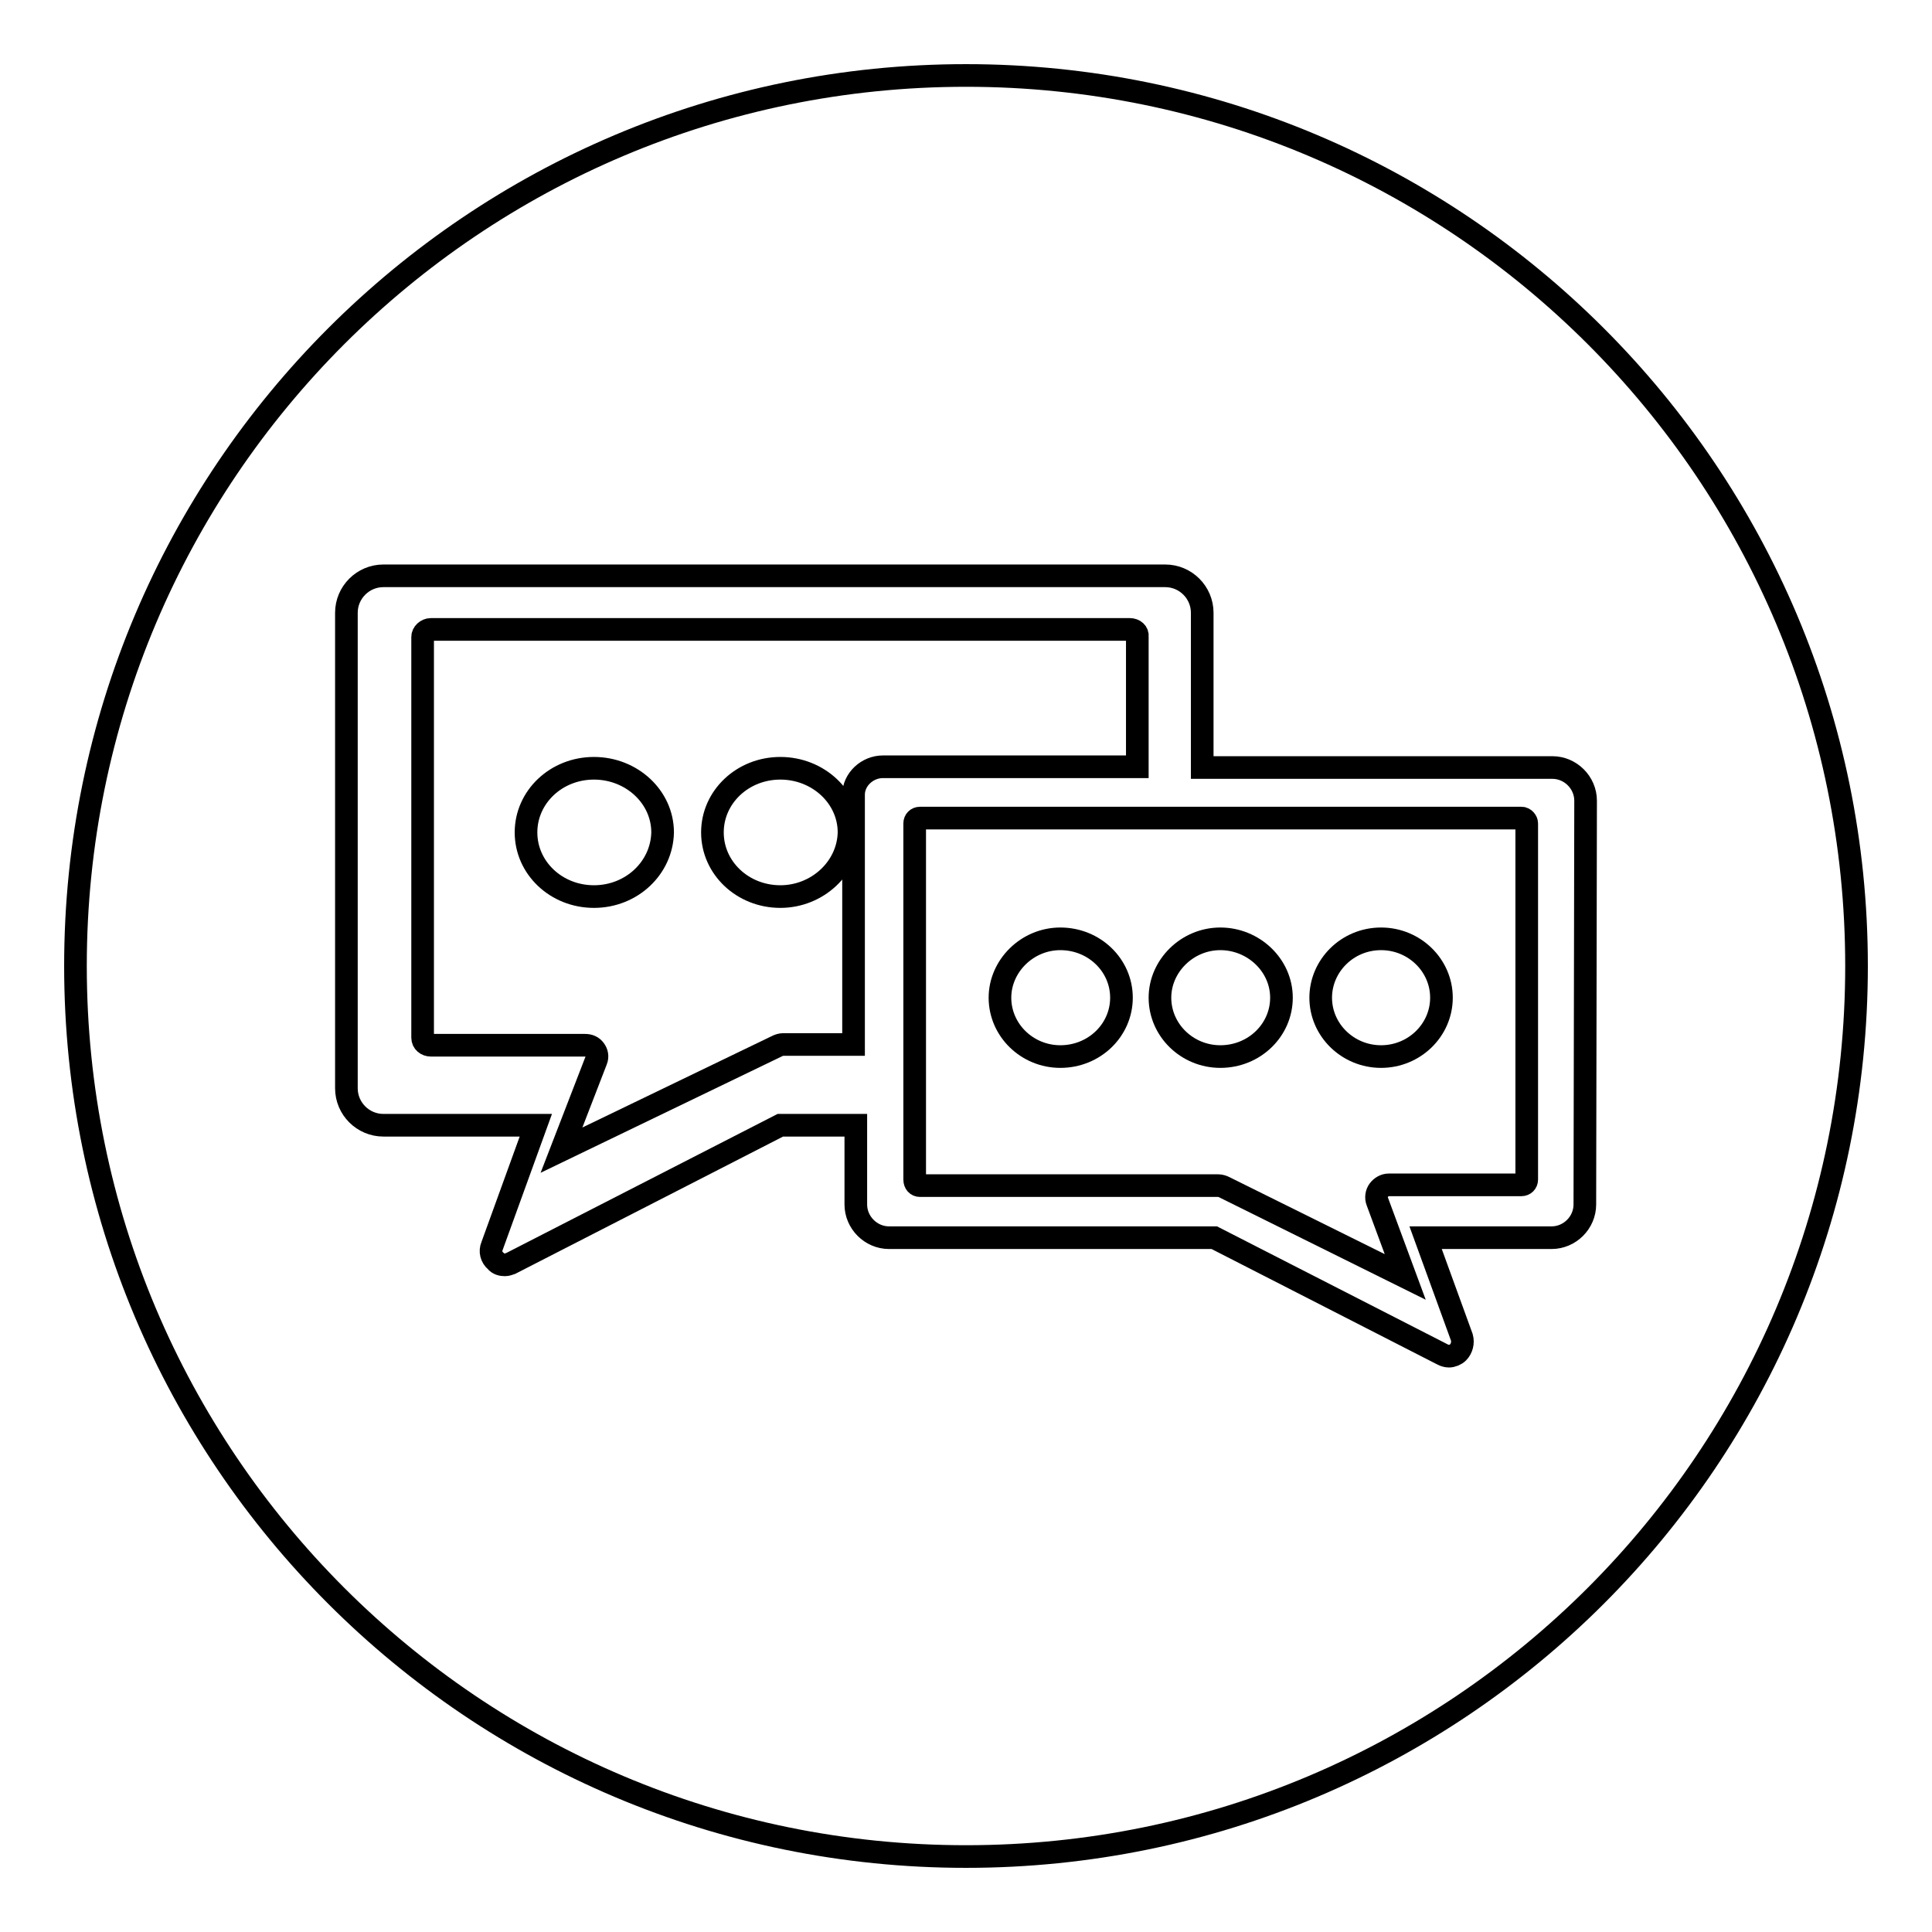
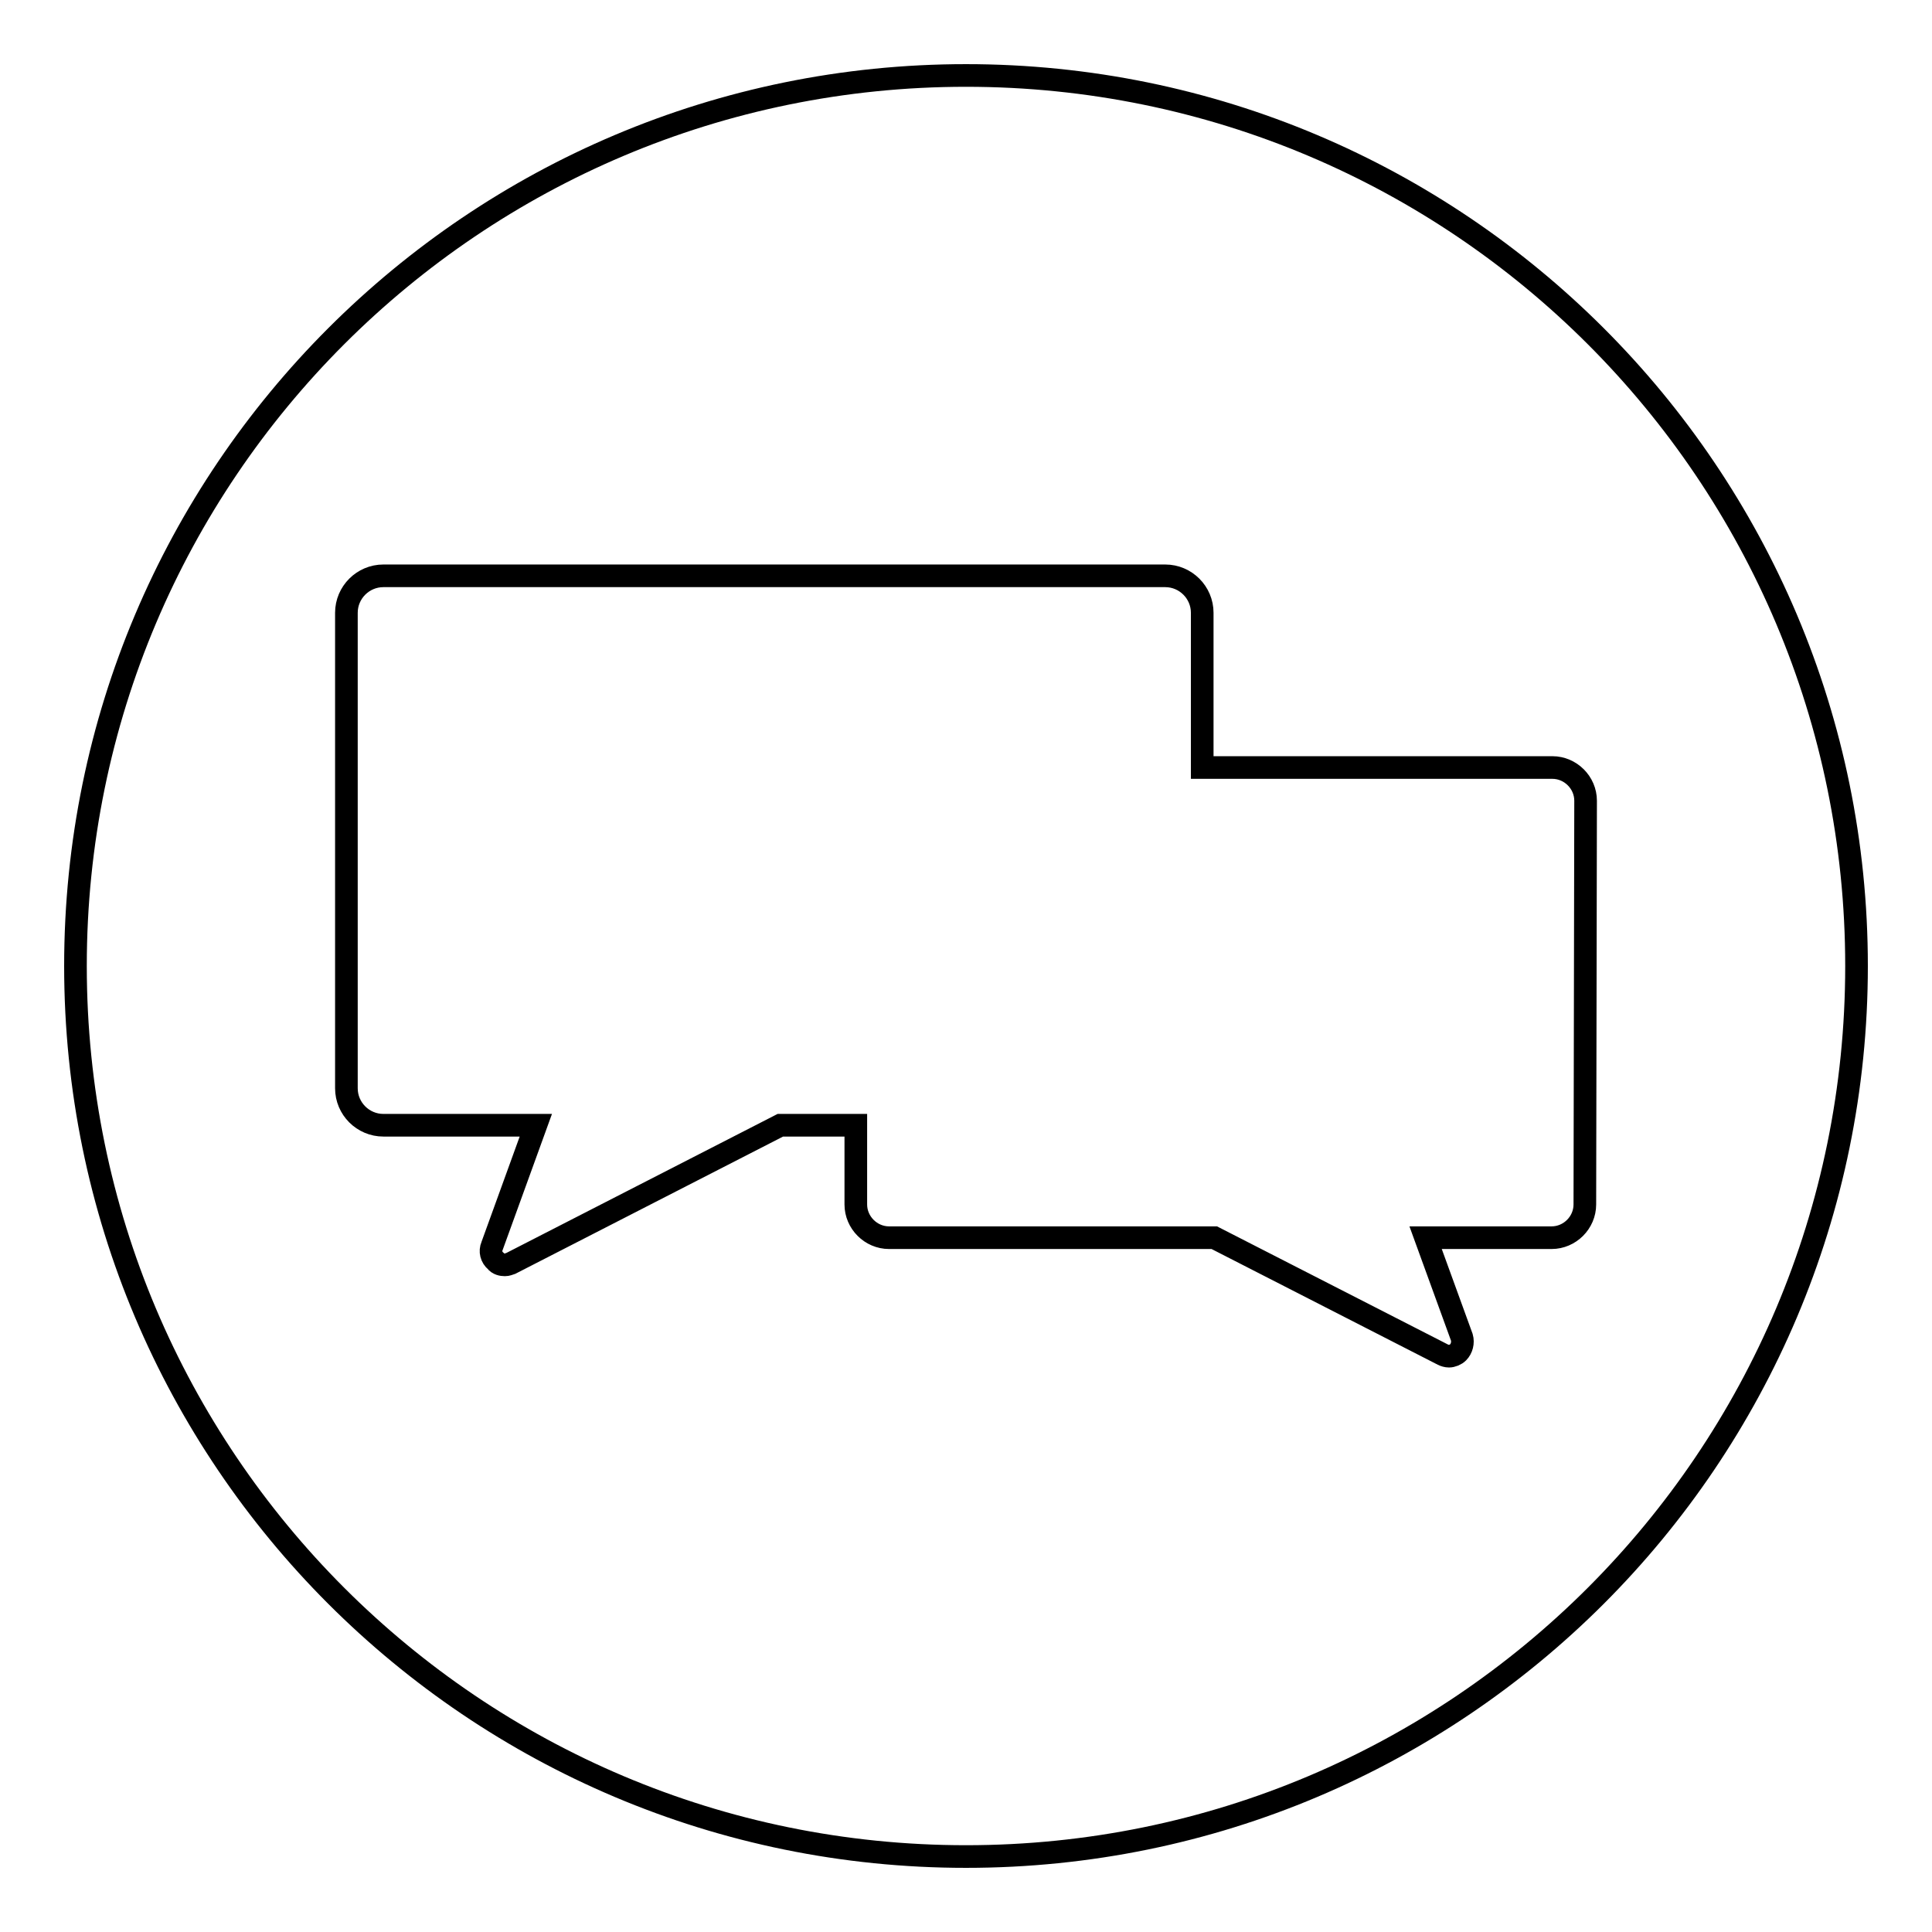
<svg xmlns="http://www.w3.org/2000/svg" version="1.1" x="0px" y="0px" viewBox="0 0 256 256" enable-background="new 0 0 256 256" xml:space="preserve">
  <g>
    <g>
      <path stroke-width="3" fill-opacity="0" stroke="#000000" d="M128,10C62.8,10,10,62.8,10,128c0,65.2,52.8,118,118,118c65.2,0,118-52.8,118-118C246,62.8,193.2,10,128,10z M210,159.6c0,2.4-2,4.4-4.4,4.4h-16.7l4.8,13.2c0.2,0.7,0,1.5-0.5,2c-0.3,0.3-0.8,0.5-1.2,0.5c-0.3,0-0.6-0.1-0.8-0.2L160.9,164h-43.1c-2.4,0-4.4-2-4.4-4.4v-10.5h-10l-35.7,18.3c-0.3,0.1-0.5,0.2-0.8,0.2c-0.4,0-0.9-0.1-1.2-0.5c-0.6-0.5-0.8-1.3-0.5-2l5.8-16H50.8c-2.7,0-4.9-2.2-4.9-4.9v-63c0-2.7,2.2-4.9,4.9-4.9h103.6c2.7,0,4.9,2.2,4.9,4.9v20.5h46.4c2.4,0,4.4,2,4.4,4.4L210,159.6L210,159.6L210,159.6z" />
-       <path stroke-width="3" fill-opacity="0" stroke="#000000" d="M149.7,83.4H57.1c-0.6,0-1.1,0.5-1.1,1v53.1c0,0.6,0.5,1,1.1,1h20.4c0.6,0,1,0.2,1.3,0.6c0.3,0.4,0.4,0.9,0.2,1.4l-4.6,11.9l28.6-13.8c0.2-0.1,0.5-0.2,0.8-0.2h9.3v-33.1c0-2,1.8-3.7,3.9-3.7h33.7V84.4C150.8,83.8,150.3,83.4,149.7,83.4L149.7,83.4z M78.7,118.8c-5,0-9-3.8-9-8.5c0-4.7,4-8.5,9-8.5c5,0,9.1,3.8,9.1,8.5C87.7,115,83.7,118.8,78.7,118.8L78.7,118.8z M103.4,118.8c-5,0-9-3.8-9-8.5c0-4.7,4-8.5,9-8.5c5,0,9.1,3.8,9.1,8.5C112.4,115,108.3,118.8,103.4,118.8L103.4,118.8z" />
-       <path stroke-width="3" fill-opacity="0" stroke="#000000" d="M121.9,157.1h39.5c0.3,0,0.6,0.1,0.8,0.2l24,11.9l-3.7-10c-0.2-0.5-0.1-1.1,0.2-1.5c0.3-0.4,0.8-0.7,1.3-0.7h17.6c0.4,0,0.7-0.3,0.7-0.7v-47.2c0-0.3-0.3-0.7-0.7-0.7h-79.7c-0.4,0-0.7,0.3-0.7,0.7v47.2C121.2,156.8,121.5,157.1,121.9,157.1L121.9,157.1z M183,124.4c4.4,0,8,3.5,8,7.8c0,4.3-3.6,7.8-8,7.8s-8-3.5-8-7.8C175,128,178.5,124.4,183,124.4L183,124.4z M161.7,124.4c4.4,0,8.1,3.5,8.1,7.8c0,4.3-3.6,7.8-8.1,7.8c-4.4,0-8-3.5-8-7.8C153.7,128,157.3,124.4,161.7,124.4L161.7,124.4z M140.5,124.4c4.5,0,8.1,3.5,8.1,7.8c0,4.3-3.6,7.8-8.1,7.8c-4.4,0-8-3.5-8-7.8C132.5,128,136.1,124.4,140.5,124.4L140.5,124.4z" />
    </g>
  </g>
</svg>